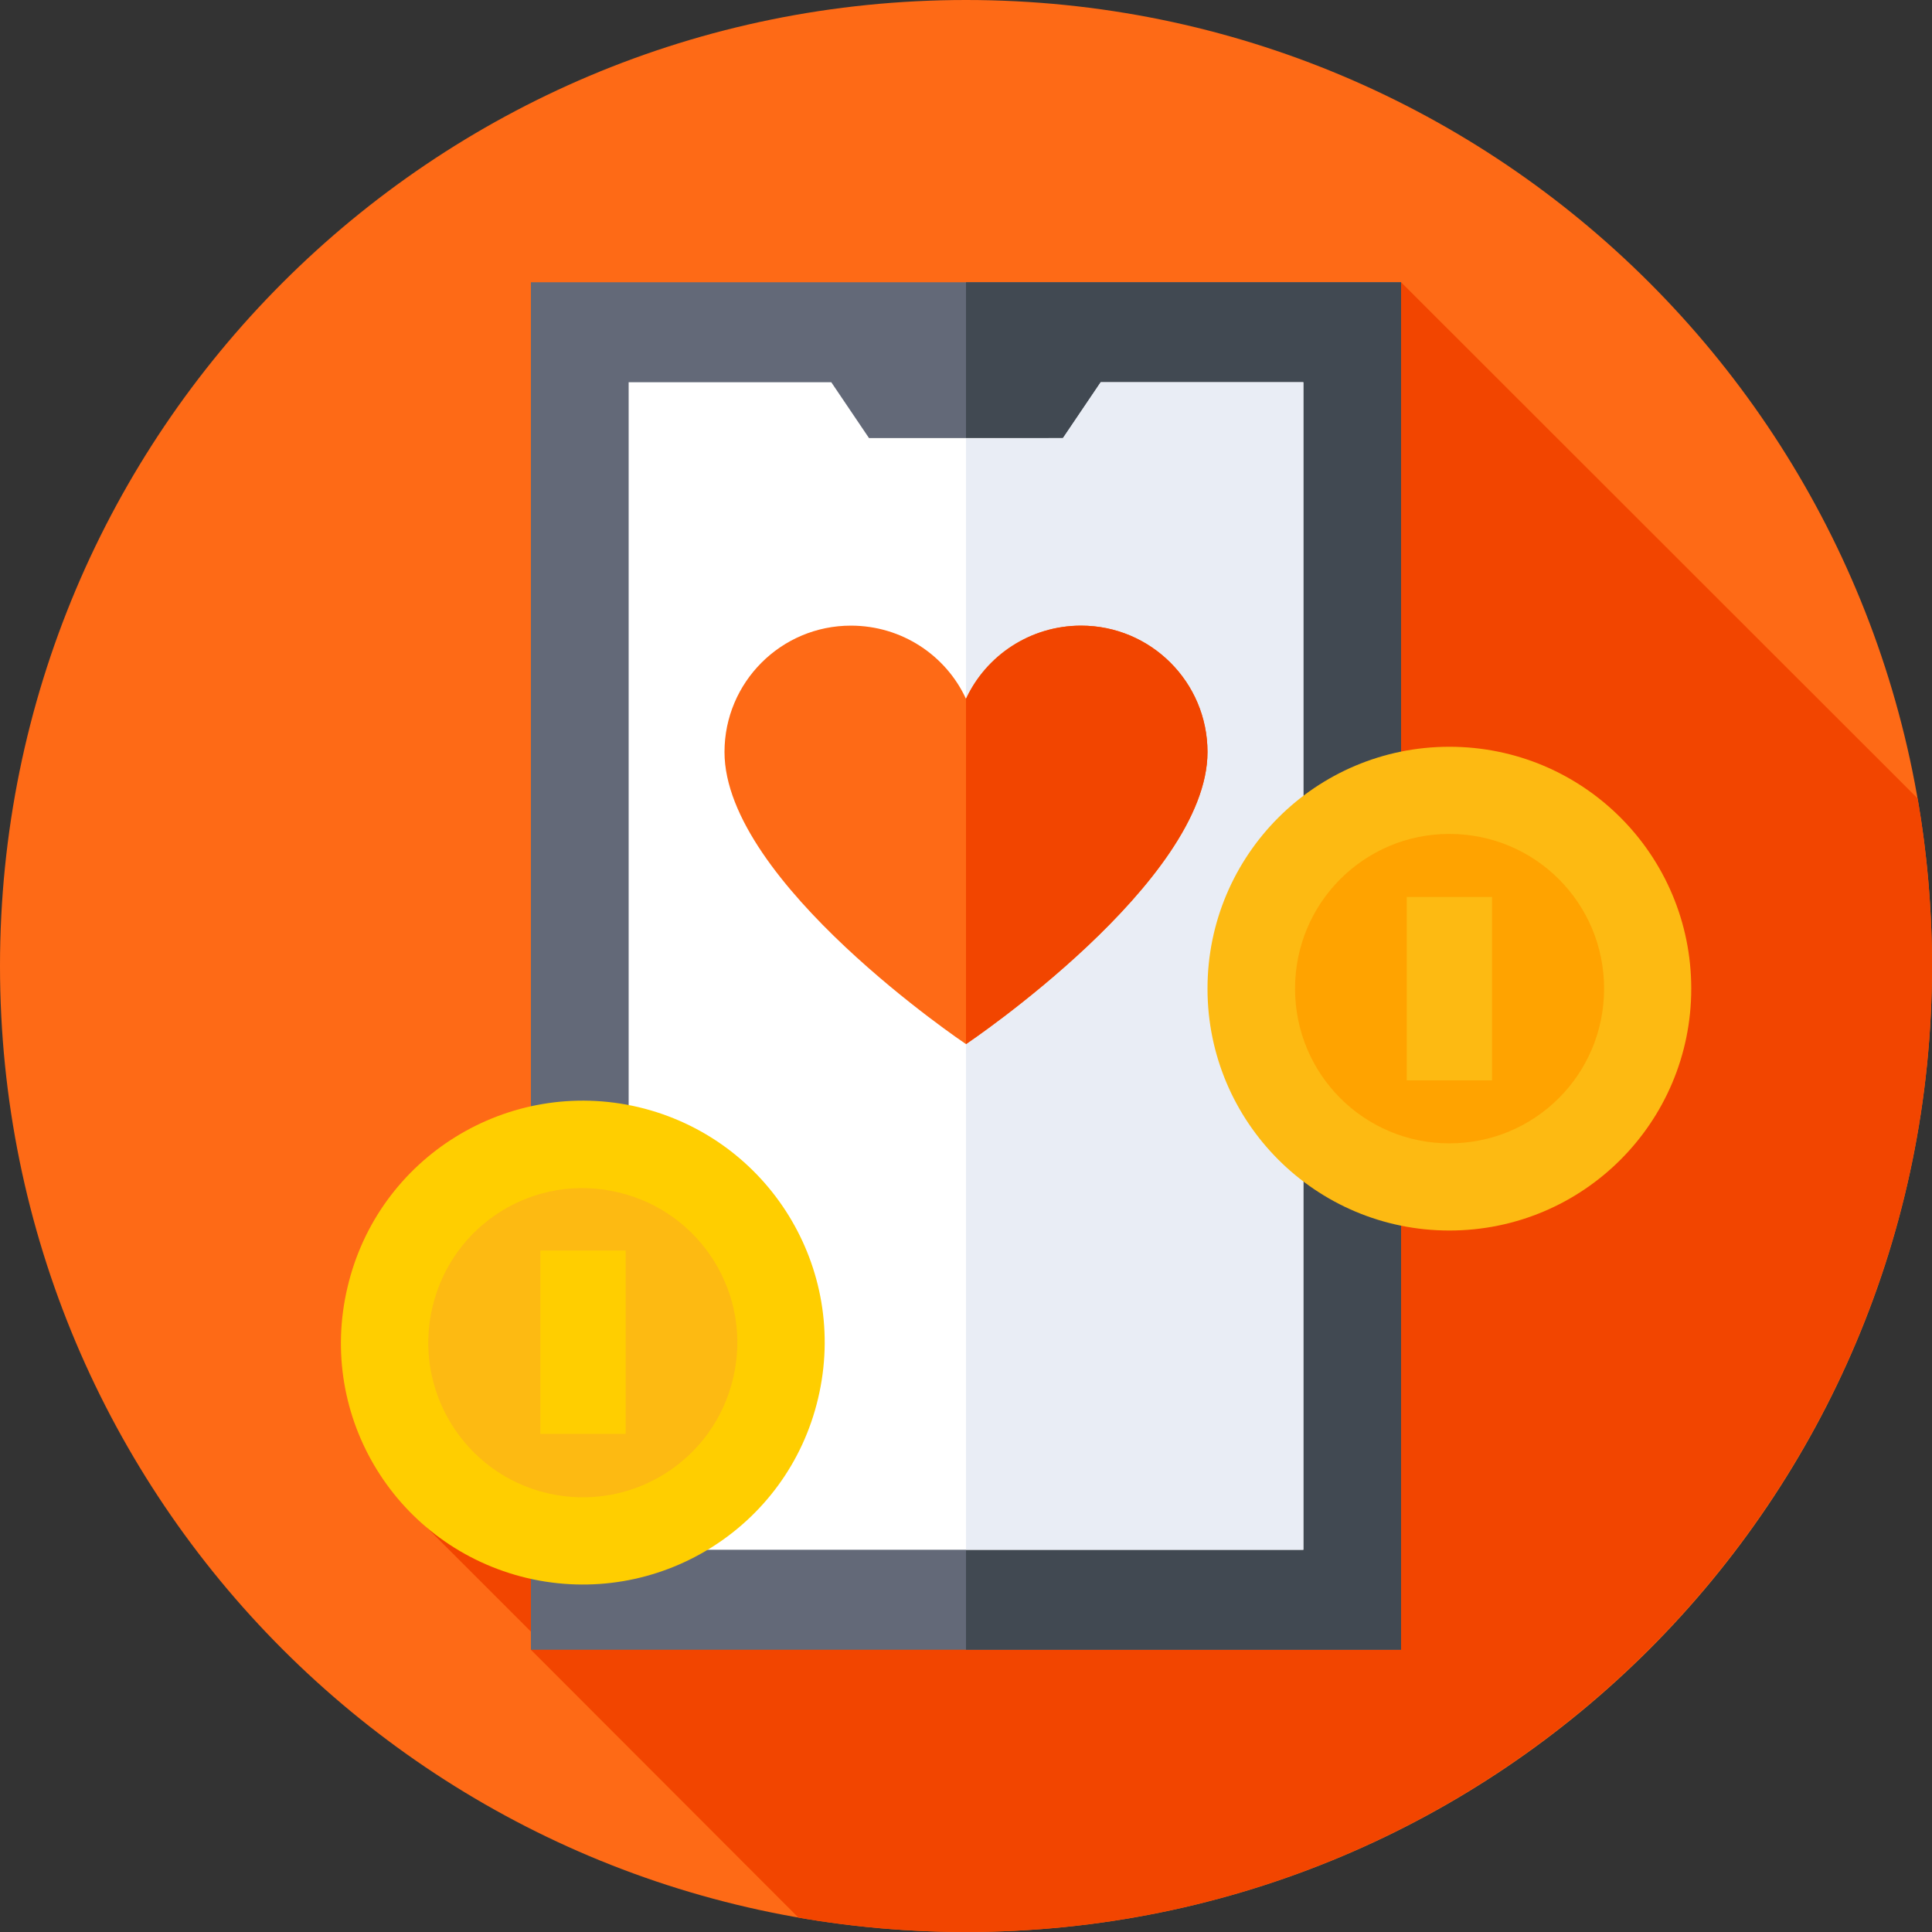
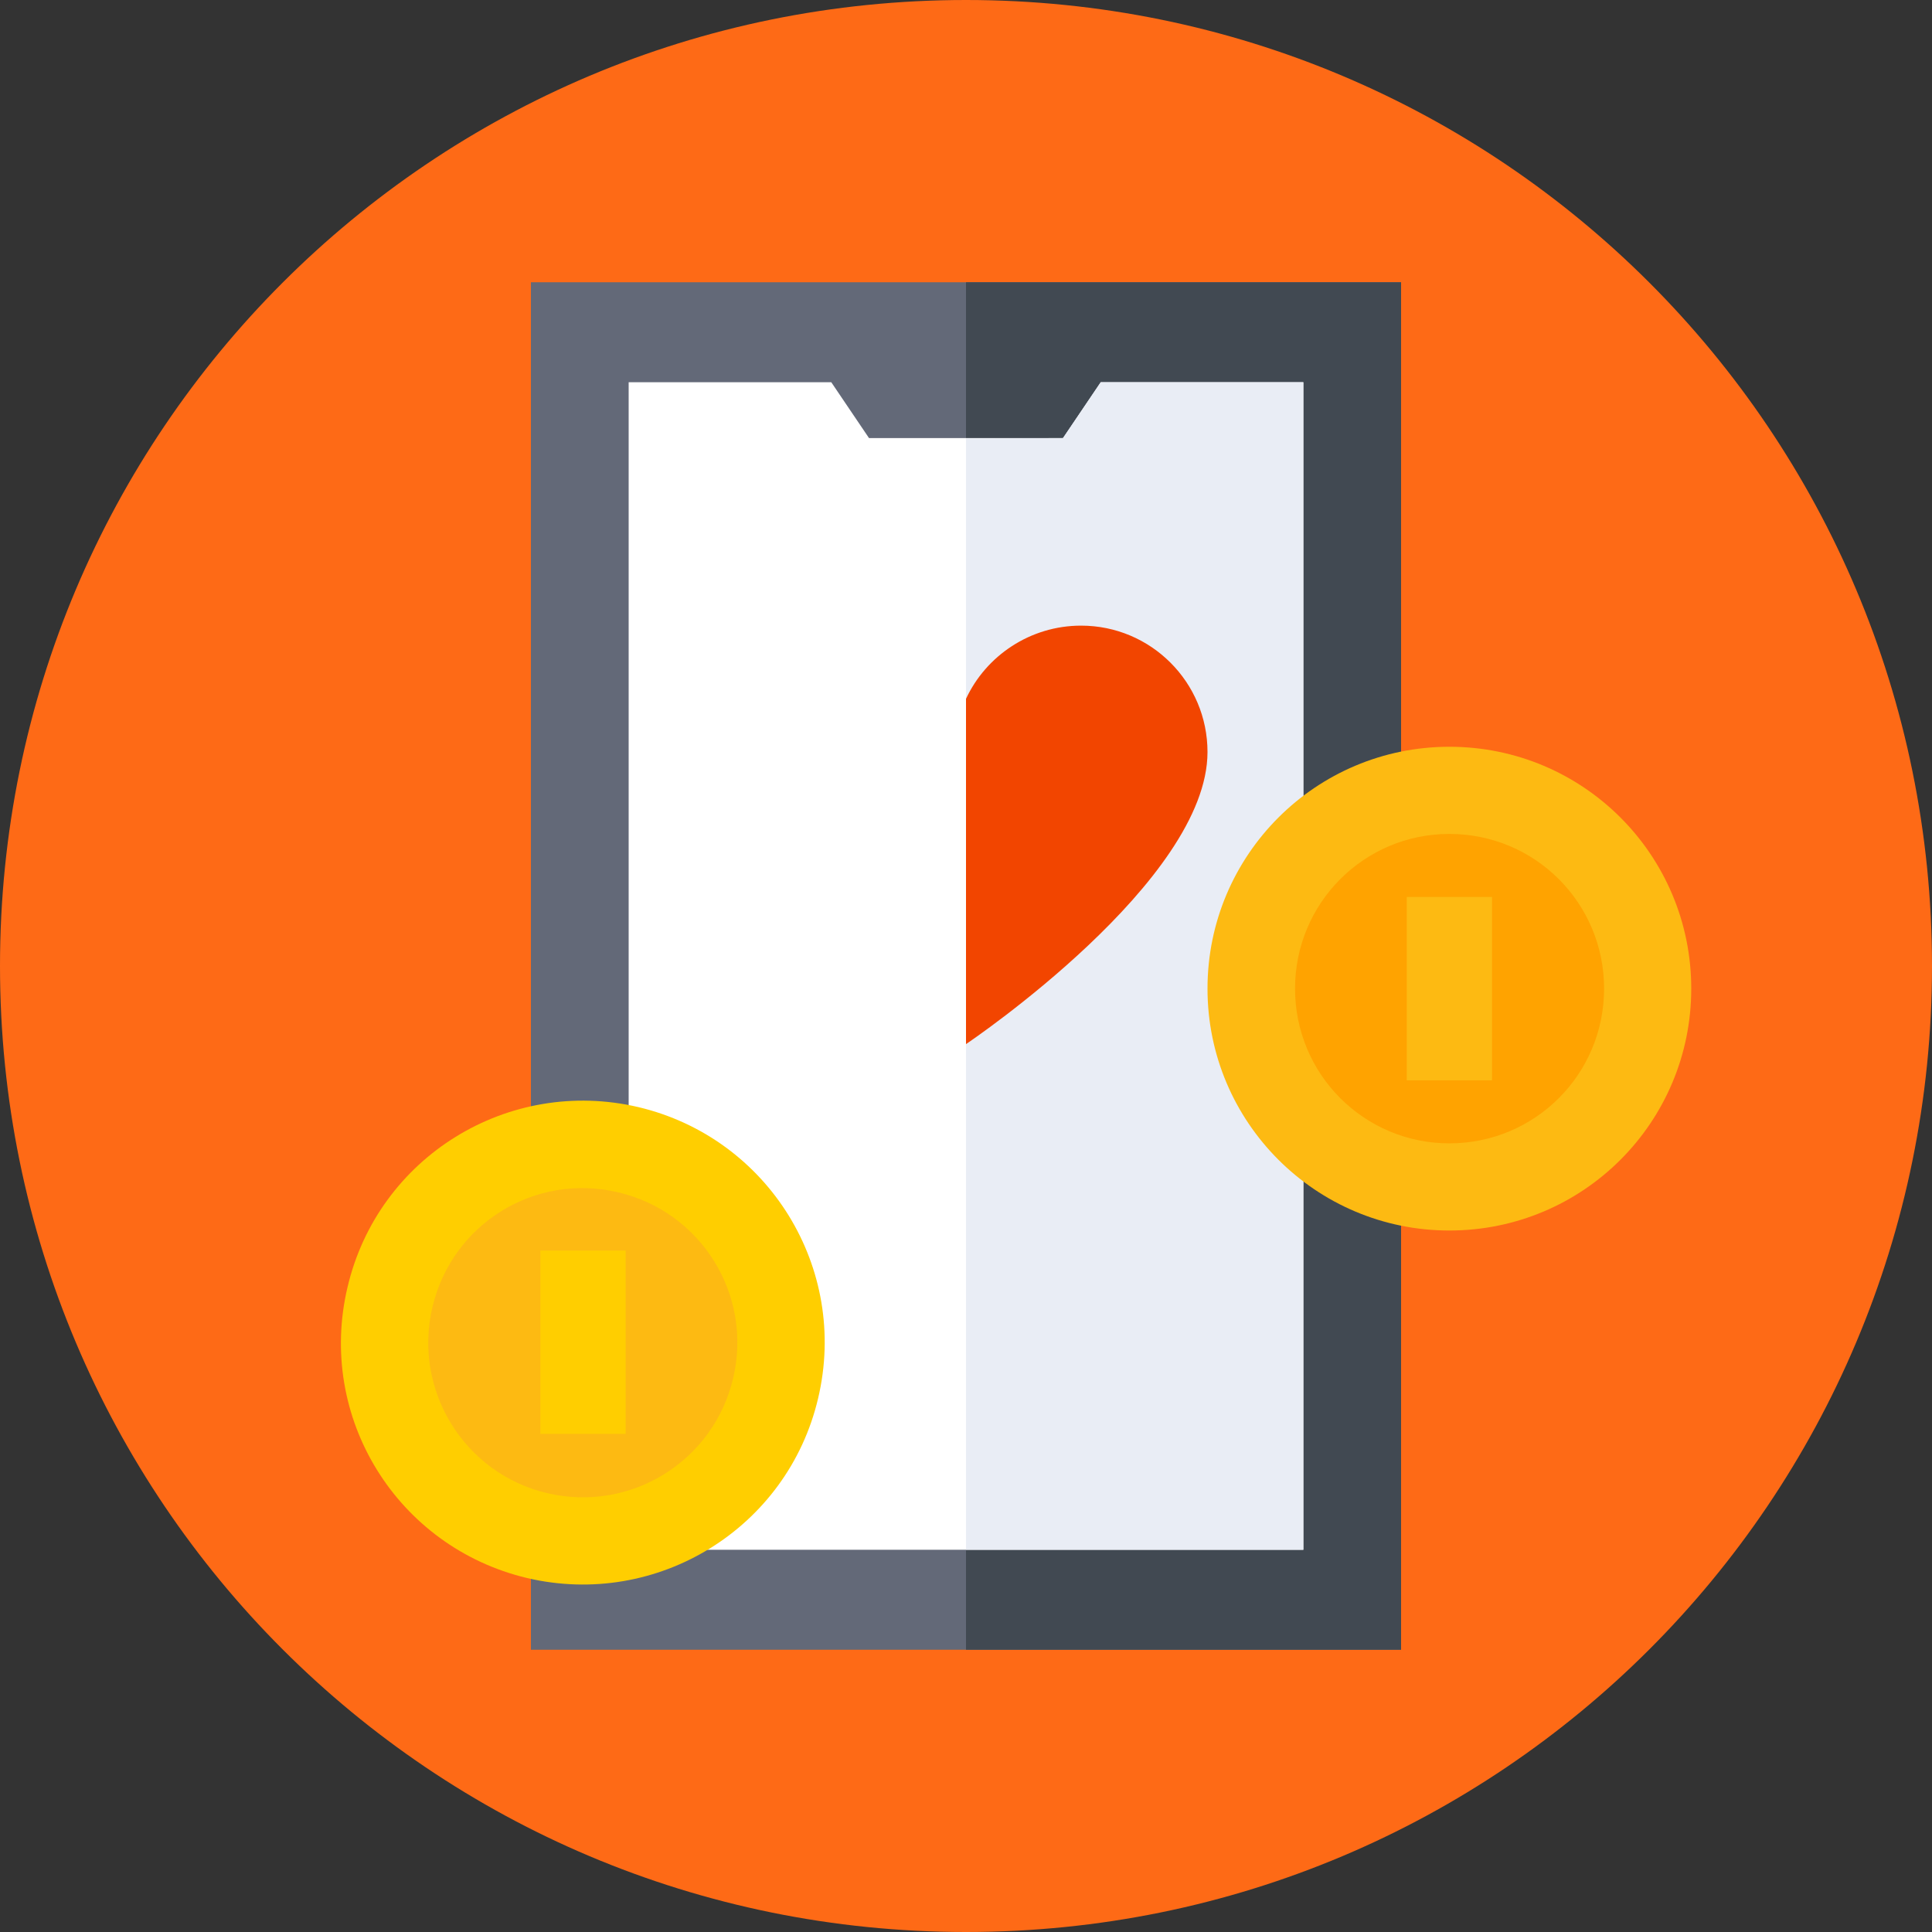
<svg xmlns="http://www.w3.org/2000/svg" viewBox="0 0 512 512" width="50" height="50">
  <rect x="0" y="0" width="512" height="512" fill="#333333" stroke="none" />
  <title>Non-Profit &amp; Charity App</title>
  <style>		.s0 { fill: #fe6a16 } 		.s1 { fill: #f24500 } 		.s2 { fill: #636978 } 		.s3 { fill: #414952 } 		.s4 { fill: #ffffff } 		.s5 { fill: #e9edf5 } 		.s6 { fill: #ffce00 } 		.s7 { fill: #fdba12 } 		.s8 { fill: #ffa300 } 	</style>
  <g>
    <g>
      <g>
        <g>
          <g>
            <g>
              <g>
                <path fill-rule="evenodd" class="s0" d="m256 512c-141.6 0-256-114.4-256-256 0-141.6 114.4-256 256-256 141.6 0 256 114.4 256 256 0 141.6-114.4 256-256 256z" />
              </g>
            </g>
          </g>
        </g>
      </g>
    </g>
-     <path class="s1" d="m512 256c0-15.1-1.3-30-3.8-44.4l-136.9-136.8-259.7 328.5 31.6 31.6-2.5 2.3 70.9 71c14.4 2.5 29.3 3.8 44.4 3.8 141.4 0 256-114.6 256-256z" />
    <g>
      <path class="s2" d="m140.7 74.8h230.6v362.4h-230.6z" />
    </g>
    <g>
      <path class="s3" d="m256 74.8h115.3v362.4h-115.3z" />
    </g>
    <g>
      <path class="s4" d="m291.7 101.3l-10 14.8h-51.4l-10-14.8h-53.7v309.4h178.8v-309.4z" />
    </g>
    <g>
      <path class="s5" d="m345.4 101.3h-53.7l-10 14.8-25.7 0.1v294.5h89.4z" />
    </g>
    <g>
-       <path class="s0" d="m192 199.3c0-18.5 15-33.5 33.5-33.5 13.5 0 25.2 7.9 30.5 19.4 5.3-11.5 17-19.4 30.5-19.4 18.5 0 33.5 15 33.5 33.5 0 34.5-64 77.4-64 77.4 0 0-64-42.9-64-77.4z" />
-     </g>
+       </g>
    <g>
      <path class="s1" d="m320 199.3c0-18.5-15-33.5-33.5-33.5-13.5 0-25.2 8-30.5 19.4v91.5c1.2-0.8 64-43.3 64-77.4z" />
    </g>
    <g>
      <g>
        <path fill-rule="evenodd" class="s6" d="m216.8 370.6c-8.1 34.4-42.6 55.7-77.1 47.6-34.5-8.2-55.8-42.6-47.6-77.1 8.1-34.5 42.6-55.8 77.1-47.7 34.5 8.2 55.8 42.7 47.6 77.2z" />
      </g>
      <g>
        <path fill-rule="evenodd" class="s7" d="m194.3 365.2c-5.2 22.1-27.2 35.7-49.3 30.5-22-5.2-35.6-27.3-30.4-49.3 5.2-22.1 27.2-35.7 49.3-30.4 22 5.2 35.6 27.2 30.4 49.2z" />
      </g>
      <g>
        <path class="s6" d="m143.2 331.4h22.6v48.6h-22.6z" />
      </g>
    </g>
    <g>
      <g>
        <path fill-rule="evenodd" class="s7" d="m384.1 326.1c-35.4 0-64.1-28.7-64.1-64.1 0-35.4 28.7-64.1 64.1-64.1 35.5 0 64.1 28.7 64.1 64.1 0 35.4-28.6 64.1-64.1 64.1z" />
      </g>
      <g>
        <path fill-rule="evenodd" class="s8" d="m384.1 303c-22.6 0-40.9-18.3-40.9-41 0-22.7 18.3-41 40.9-41 22.7 0 41 18.3 41 41 0 22.7-18.3 41-41 41z" />
      </g>
      <g>
        <path class="s7" d="m372.8 237.7h22.6v48.6h-22.6z" />
      </g>
    </g>
  </g>
</svg>